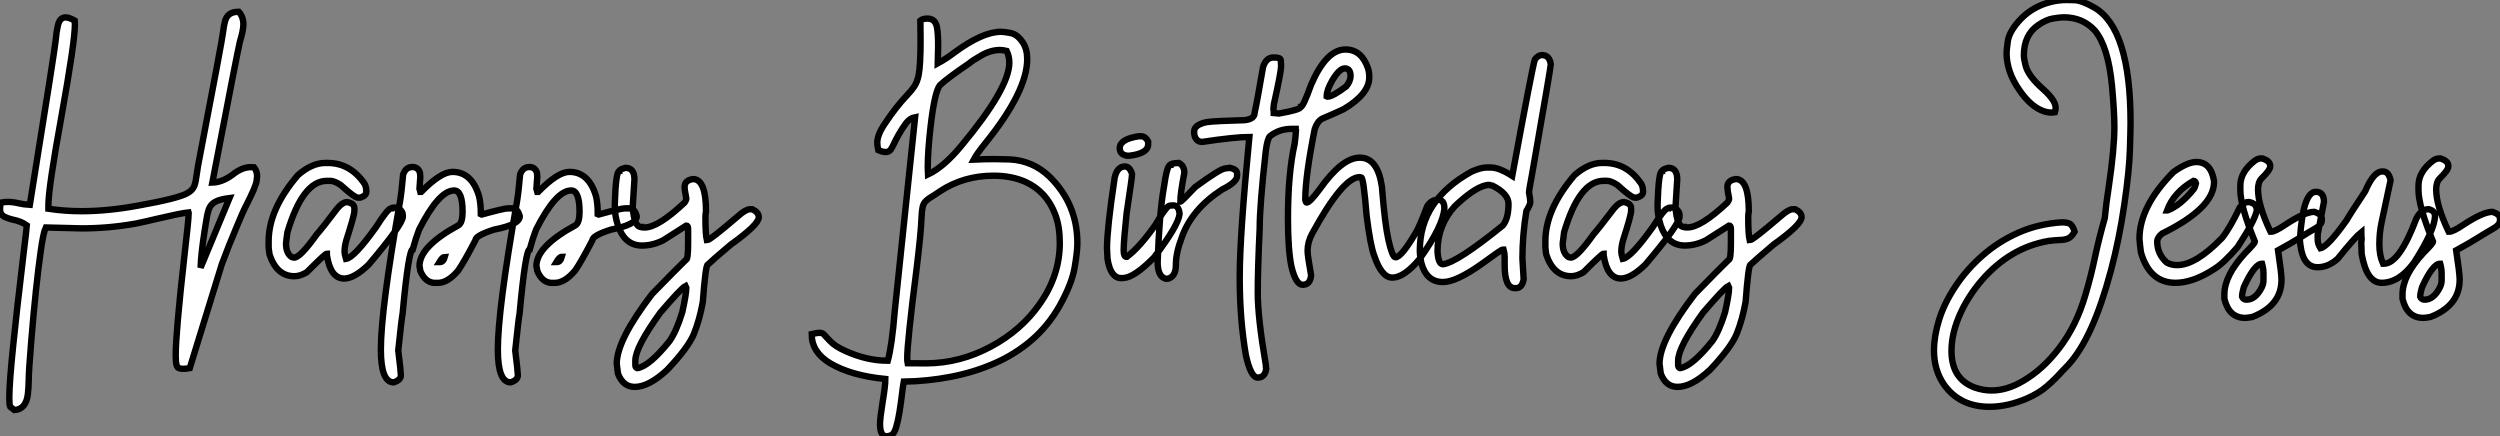
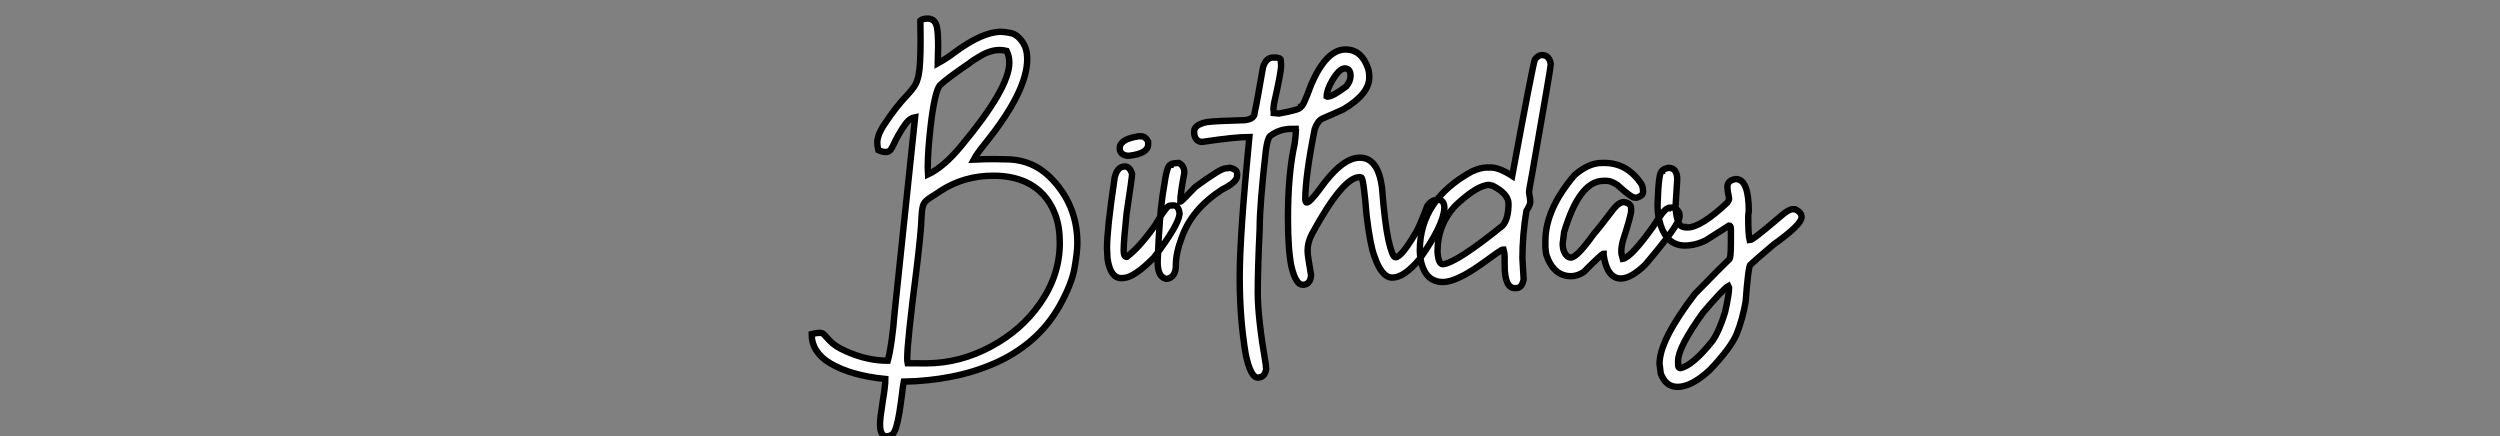
<svg xmlns="http://www.w3.org/2000/svg" viewBox="0 -6.59 389.833 68.038">
  <rect x="0" y="-6.59" width="389.833" height="68.038" fill="#808080" stroke="none" />
-   <path d="M2.24 20.84L2.24 20.84L1.59 20.32Q1.45 20.02 1.45 18.92L1.45 18.92Q1.45 16.63 2.08 10.53L2.08 10.53Q2.54 5.91 3.75-4.21L3.75-4.21Q4.10-6.97 4.18-7.96L4.18-7.96Q3.34-8.59 1.97-8.86L1.97-8.86Q1.31-9.02 0.82-9.24L0.82-9.24Q0-9.60 0-10.53L0-10.53Q0-10.94 0.14-11.51L0.14-11.51Q0.71-11.62 1.20-11.62L1.20-11.62Q1.97-11.62 2.93-11.40L2.93-11.40Q3.69-11.21 4.65-11.16L4.65-11.16Q8.64-35.90 8.70-36.97L8.70-36.97Q8.80-38.17 9.02-39.10L9.02-39.10Q9.30-40.39 10.23-40.39L10.23-40.39Q10.77-40.39 11.65-39.89L11.65-39.89L11.68-39.27Q11.68-36.61 9.57-24.88L9.57-24.88Q7.55-13.78 7.55-11.16L7.55-11.16L7.55-10.55Q10.09-10.17 12.71-10.17L12.71-10.17Q16.87-10.17 21.57-11.05L21.57-11.05Q27.84-12.17 29.23-12.99L29.23-12.99Q30.05-13.45 30.30-14.11Q30.54-14.77 30.65-15.75L30.65-15.75L30.87-17.20Q34.73-37.27 34.78-38.09L34.78-38.09Q34.89-39.02 35.08-39.76L35.08-39.76Q35.46-41.26 37.13-41.26L37.13-41.26L37.24-41.26Q37.95-40.47 37.95-39.29L37.95-39.29Q37.95-38.39 37.41-36.61L37.41-36.61Q37.11-35.46 33.11-14.63L33.11-14.63Q34.67-14.68 36.26-15.86L36.26-15.86Q37.73-17.04 39.13-17.04L39.13-17.04L39.62-17.01Q40.09-16.41 40.09-15.64L40.09-15.64Q40.09-15.53 40.03-15.01Q39.98-14.49 39.53-13.45Q39.07-12.41 38.57-11.43Q38.06-10.45 37.71-9.63L37.71-9.63Q37.27-8.53 36.83-7.55L36.83-7.55Q35.71-4.92 34.59-1.91L34.59-1.91L29.59 14.30Q28.98 14.41 28.57 14.41L28.57 14.41Q28.30 14.41 27.97 14.33Q27.64 14.25 27.52 13.77Q27.40 13.29 27.40 12.28L27.40 12.28Q27.40 8.83 28.77-3.34L28.77-3.34Q29.42-8.91 29.42-9.87L29.42-9.87L29.39-9.98Q28.25-9.87 24.55-9.00L24.55-9.00Q22.72-8.56 21.27-8.26L21.27-8.26Q17.04-7.49 12.77-7.49L12.77-7.49L7.14-7.63Q6.75-6.84 6.34-3.86L6.34-3.86Q5.58 1.50 4.87 10.12L4.87 10.12Q4.48 14.82 4.48 16.13L4.48 16.13Q4.46 17.28 4.35 18.32L4.35 18.32Q4.07 20.73 2.24 20.84ZM31.28-1.37L31.28-1.37L35.79-12.22Q34.26-12.03 33.54-11.62Q32.81-11.21 32.55-10.43Q32.29-9.65 32.10-8.31L32.10-8.31L31.88-6.92Q31.34-3.45 31.28-1.37ZM53.68 0.33L53.68 0.33Q51.52 0.33 50.97-3.34L50.97-3.34L50.97-3.55Q50.72-3.55 47.85-0.66L47.85-0.66Q46.81-0.03 45.91-0.03L45.91-0.03Q43.15-0.03 42.03-3.42L42.03-3.42Q41.89-4.35 41.89-4.59L41.89-4.59L41.89-5.50Q41.89-10.47 46.46-15.80L46.46-15.80Q48.64-17.69 50.70-17.69L50.70-17.69L51.11-17.69Q54.63-17.69 56.85-14.44L56.85-14.44Q57.12-13.97 57.12-13.18L57.12-13.18Q57.12-12.58 56.16-12.28L56.16-12.28L55.81-12.28Q55.29-12.28 53.10-14.27L53.10-14.27Q52.12-14.90 51.52-14.90L51.52-14.90L50.97-14.90Q47.20-14.90 44.82-6.89L44.82-6.89Q44.68-5.99 44.60-5.14L44.60-5.14Q44.60-3.58 45.50-3.01L45.50-3.01L45.86-2.93Q46.81-2.93 49.38-6.54L49.38-6.54Q50.37-7.66 52.55-10.55L52.55-10.55Q53.40-11.59 54.14-11.59L54.14-11.59Q55.26-11.40 55.26-10.61L55.26-10.61L55.26-10.20Q55.26-9.54 54.00-5.63L54.00-5.63Q53.73-4.65 53.73-3.91L53.73-3.91Q53.73-3.45 53.95-2.73L53.95-2.73Q55.23-2.93 58.65-7.71L58.65-7.71Q60.48-10.61 61.00-10.61L61.00-10.61Q61.00-10.75 62.04-10.75L62.04-10.75Q62.81-10.14 62.81-9.65L62.81-9.65L62.81-9.30Q62.81-8.12 57.48-1.83L57.48-1.83Q55.23 0.33 53.68 0.33ZM61.39 16.52L61.39 16.52Q59.39 16.52 59.39 11.40L59.39 11.40Q59.39 5.20 62.37-11.65L62.37-11.65Q62.62-13.10 62.86-15.89L62.86-15.89Q63.27-17.06 64.31-17.06L64.31-17.06Q65.19-17.06 65.49-16.16L65.49-16.16Q65.54-15.78 65.54-15.53L65.54-15.53L65.41-13.67L65.54-13.18L65.68-13.18Q68.74-16.30 70.55-16.30L70.55-16.30Q73.58-16.30 74.70-12.50L74.70-12.50Q74.98-11.35 74.98-9.71L74.98-9.71L75.11-9.65Q78.59-10.61 79.19-10.61L79.19-10.61L79.95-10.61Q80.72-10.61 81.05-9.38L81.05-9.38Q81.05-8.07 77.05-7.30L77.05-7.30Q74.13-6.37 74.13-5.63L74.13-5.63Q72.38-2.27 71.45-0.93L71.45-0.93Q69.84 1.01 68.25 1.01L68.25 1.01L67.84 1.01Q66.34 1.01 65.54-0.85L65.54-0.85Q65.46-1.48 65.41-1.61L65.41-1.61Q65.41-4.68 71.50-7.98L71.50-7.98Q72.13-8.39 72.13-10.06L72.13-10.06Q72.13-13.40 70.82-13.40L70.82-13.40Q68.44-13.40 65.35-7.30L65.35-7.30Q64.86-6.04 64.37-4.24L64.37-4.24Q63.71-4.24 62.78 5.80L62.78 5.80Q62.64 6.40 62.10 11.54L62.10 11.54Q62.51 14.88 62.51 15.42L62.51 15.42Q62.51 16.16 61.39 16.52ZM68.52-2.24L68.61-2.24Q69.15-2.24 69.37-3.06L69.37-3.06Q69.02-3.06 68.52-2.24L68.52-2.24ZM79.63 16.52L79.63 16.52Q77.63 16.52 77.63 11.40L77.63 11.40Q77.63 5.20 80.61-11.65L80.61-11.65Q80.86-13.10 81.10-15.89L81.10-15.89Q81.51-17.06 82.55-17.06L82.55-17.06Q83.43-17.06 83.73-16.16L83.73-16.16Q83.78-15.78 83.78-15.53L83.78-15.53L83.64-13.67L83.78-13.18L83.92-13.18Q86.98-16.30 88.79-16.30L88.79-16.30Q91.82-16.30 92.94-12.50L92.94-12.50Q93.21-11.35 93.21-9.71L93.21-9.71L93.35-9.65Q96.82-10.61 97.43-10.61L97.43-10.61L98.19-10.61Q98.96-10.61 99.29-9.38L99.29-9.38Q99.29-8.07 95.29-7.30L95.29-7.30Q92.37-6.37 92.37-5.63L92.37-5.63Q90.62-2.27 89.69-0.93L89.69-0.93Q88.07 1.01 86.49 1.01L86.49 1.01L86.08 1.01Q84.57 1.01 83.78-0.85L83.78-0.85Q83.70-1.48 83.64-1.61L83.64-1.61Q83.64-4.68 89.74-7.98L89.74-7.98Q90.37-8.39 90.37-10.06L90.37-10.06Q90.37-13.40 89.06-13.40L89.06-13.40Q86.68-13.40 83.59-7.30L83.59-7.30Q83.10-6.04 82.61-4.24L82.61-4.24Q81.95-4.24 81.02 5.80L81.02 5.80Q80.88 6.40 80.34 11.54L80.34 11.54Q80.75 14.88 80.75 15.42L80.75 15.42Q80.75 16.16 79.63 16.52ZM86.76-2.24L86.84-2.24Q87.39-2.24 87.61-3.06L87.61-3.06Q87.25-3.06 86.76-2.24L86.76-2.24ZM98.98 17.23L98.98 17.23Q97.15 17.23 96.36 15.15L96.36 15.15L96.17 13.62Q96.17 9.93 101.69 2.73L101.69 2.73Q105.63-1.31 106.97-2.60L106.97-2.60Q107.30-2.60 107.30-5.22L107.30-5.22L107.30-7.36Q107.30-7.93 107.02-7.93L107.02-7.93L103.41-5.63Q101.77-4.81 100.11-4.81L100.11-4.81Q97.43-4.81 96.36-7.93L96.36-7.93Q95.87-9.49 95.87-10.75L95.87-10.75L95.87-11.38Q96.03-16.43 96.58-16.43L96.58-16.43Q96.58-16.68 97.54-16.93L97.54-16.93Q98.93-16.93 98.93-15.12L98.93-15.12L98.66-10.83Q98.88-7.71 99.97-7.71L99.97-7.71Q99.97-7.63 100.52-7.63L100.52-7.63Q102.62-7.63 106.75-11.51L106.75-11.51Q107.02-11.89 107.02-12.14L107.02-12.14Q106.75-13.48 106.75-13.95L106.75-13.95Q106.75-14.98 108.06-15.18L108.06-15.18Q110.09-15.18 110.09-10.14L110.09-10.14Q110.00-9.76 110.00-9.24L110.00-9.24Q110.00-6.54 110.22-5.63L110.22-5.63Q110.69-5.63 115.06-9.38L115.06-9.38Q116.29-10.47 116.92-10.47L116.92-10.47L117.33-10.47Q118.32-9.98 118.32-9.24L118.32-9.24Q118.32-8.07 113.94-4.95L113.94-4.95Q110.91-2.38 110.36-1.83L110.36-1.83Q110.03-1.83 109.59 3.99L109.59 3.99Q109.10 6.73 108.20 8.97L108.20 8.97Q107.32 11.10 104.04 14.57L104.04 14.57Q101.17 17.23 98.98 17.23ZM99.34 14.30L99.42 14.30Q101.28 13.97 104.40 10.09L104.40 10.09Q105.46 8.59 106.39 5.58L106.39 5.58Q107.02 2.73 107.02 1.78L107.02 1.78L106.89 1.50Q106.20 1.86 102.95 5.66L102.95 5.66Q99.07 11.05 99.07 13.13L99.07 13.13L99.07 13.84Q99.07 14.19 99.34 14.30L99.34 14.30Z" fill="white" stroke="black" transform="translate(0 0) scale(1 1) translate(0 36.512)" />
  <path d="M3.23 24.94L3.23 24.94Q2.21 24.94 2.21 23.02L2.21 23.02Q2.21 22.09 2.63 19.50L2.63 19.50Q3.04 17.04 3.04 16.00L3.04 16.00Q-2.30 15.48-5.58 13.54L-5.58 13.54Q-8.45 11.81-8.45 9.00L-8.45 9.00Q-7.63 8.80-7.25 8.80L-7.25 8.80Q-6.84 8.80-6.62 8.97L-6.62 8.97Q-6.51 9.08-5.67 9.99Q-4.84 10.91-3.14 11.65L-3.14 11.65Q0.16 13.15 3.42 13.15L3.42 13.15Q4.07 10.80 4.51 5.36L4.51 5.36L7.68-24.83Q6.89-24.69 6.29-23.91Q5.69-23.13 5.06-22.01L5.06-22.01Q4.59-21.16 4.36-20.64Q4.13-20.13 3.87-19.76Q3.61-19.39 3.06-19.39L3.06-19.39Q2.63-19.39 1.94-19.69L1.94-19.69Q1.78-20.32 1.78-20.86L1.78-20.86Q1.78-22.09 2.98-23.84L2.98-23.84Q4.70-26.44 6.37-28.19L6.37-28.19Q7.11-28.96 7.56-29.63Q8.01-30.30 8.23-31.39L8.23-31.39Q8.53-32.89 8.53-36.83L8.53-36.83L8.50-39.89Q8.86-40.20 9.60-40.20L9.60-40.20Q10.86-40.20 11.10-38.77L11.10-38.77Q11.27-37.84 11.27-35.85L11.27-35.85L11.21-33.22Q12.58-33.96 13.86-34.95L13.86-34.95Q18.21-38.14 21.05-38.14L21.05-38.14Q21.63-38.14 22.64-37.93Q23.65-37.71 24.47-36.48L24.47-36.48Q25.16-35.44 25.16-33.88L25.16-33.88Q25.16-28.85 18.62-20.75L18.62-20.75Q17.28-19.09 16.82-18.21L16.82-18.21Q18.51-18.29 20.02-18.29L20.02-18.29Q21.03-18.29 22.45-18.24L22.45-18.24Q26.03-18.05 28.63-15.56L28.63-15.56Q32.98-11.29 32.98-5.20L32.98-5.20Q32.98-3.80 32.54-1.30Q32.10 1.20 30.21 4.59L30.21 4.59Q28.46 7.68 25.88 9.91Q23.30 12.14 20.08 13.55Q16.87 14.96 13.28 15.65Q9.68 16.35 5.91 16.41L5.91 16.41Q5.77 17.17 5.63 18.38L5.63 18.38Q5.47 19.71 5.25 21.11Q5.03 22.50 4.72 23.54Q4.40 24.58 3.96 24.76Q3.53 24.94 3.23 24.94ZM6.51 13.54L9.54 13.56Q14.71 13.51 19.47 10.96Q24.23 8.42 27.13 4.27L27.13 4.27Q30.24-0.16 30.24-5.22L30.24-5.22Q30.24-7.79 29.53-9.65L29.53-9.65Q28.19-13.23 24.88-14.74L24.88-14.74Q22.70-15.70 19.91-15.70L19.91-15.70Q15.26-15.70 11.59-13.29L11.59-13.29L10.69-12.69Q9.76-12.14 9.37-11.76Q8.97-11.38 8.85-10.80Q8.72-10.23 8.67-9.02L8.67-9.02Q8.61-6.95 7.90-1.09L7.90-1.09Q6.45 10.25 6.45 12.71L6.45 12.71Q6.45 13.26 6.51 13.54L6.51 13.54ZM9.68-15.89L9.68-15.89Q12.14-17.04 14.85-20.32L14.85-20.32Q22.37-29.34 22.37-33.33L22.37-33.33Q22.37-34.32 21.96-35.16L21.96-35.16Q21.41-35.30 20.89-35.30L20.89-35.30Q19.44-35.30 17.91-34.40L17.91-34.40Q16.49-33.58 16.16-33.25L16.16-33.25Q12.69-30.90 11.54-29.80L11.54-29.80Q10.72-28.77 10.09-23.35L10.09-23.35Q9.65-19.52 9.65-16.95L9.65-16.95Q9.65-16.32 9.68-15.89ZM42.55-21.85L42.93-21.85Q43.59-21.85 44.02-21.03L44.02-21.03L44.02-20.59Q44.02-19.17 41.07-18.81L41.07-18.81L40.77-18.81Q39.59-18.98 39.59-19.99L39.59-19.99Q39.59-21.41 42.55-21.85L42.55-21.85ZM40.20 0.25L39.84 0.27Q38.14 0.27 37.68-2.76L37.68-2.76Q37.60-4.02 37.60-4.38L37.60-4.38Q37.60-7.41 38.80-15.42L38.80-15.42Q39.21-17.14 40.39-17.14L40.39-17.14Q41.15-17.14 41.51-15.97L41.51-15.97L41.51-15.94Q41.51-15.45 40.66-9.84L40.66-9.84Q40.20-5.50 40.20-4.05L40.20-4.05Q40.20-3.04 40.66-3.04L40.66-3.04L40.69-3.04Q42.74-4.59 45.17-8.07L45.17-8.07Q46.54-10.45 47.20-10.96L47.20-10.96Q47.39-11.07 47.93-11.07L47.93-11.07Q48.81-11.07 48.92-9.73L48.92-9.73Q48.73-7.93 44.93-2.95L44.93-2.95Q41.89 0.14 40.20 0.25L40.20 0.25ZM47.22 0.33L46.81 0.38Q45.50 0.08 45.50-2.24L45.50-2.24Q45.77-9.95 46.46-13.81L46.46-13.81Q46.95-17.39 47.50-17.39L47.50-17.39Q47.50-17.64 48.81-17.69L48.81-17.69Q49.66-17.25 49.66-16.16L49.66-16.16Q49.03-12.82 49.03-11.65L49.03-11.65Q49.22-11.65 51.38-13.95L51.38-13.95Q55.32-16.84 56.08-16.84L56.08-16.84L56.79-16.93Q57.89-16.68 57.89-16.02L57.89-16.02L57.89-15.67Q57.89-14.71 55.54-13.54L55.54-13.54Q50.80-10.47 49.25-6.04L49.25-6.04Q48.34-3.66 48.34-1.75L48.34-1.75Q48.34-0.08 47.22 0.33L47.22 0.33ZM74.79-35.38L74.79-35.38Q77.30-35.38 78.31-32.43L78.31-32.43Q78.50-31.80 78.50-31.06L78.50-31.06Q78.50-28.44 74.48-26.06L74.48-26.06Q73.50-25.59 71.20-24.61L71.20-24.61Q70.44-24.25 70-23.00L70-23.00Q68.52-15.59 68.52-12.00L68.52-12.00Q68.58-11.51 68.74-11.51L68.74-11.51Q69.21-11.51 70.74-13.56L70.74-13.56Q74.24-18.51 77-18.51L77-18.51L77.05-18.51Q79.82-18.51 80.47-13.97L80.47-13.97Q80.94-8.09 81.48-5.71L81.48-5.71Q82.09-2.98 82.58-2.98L82.58-2.98Q83.51-2.98 85.78-6.86L85.78-6.86Q86.32-7.74 87.53-10.94L87.53-10.94Q88.18-11.95 89.20-11.95L89.20-11.95Q90.21-11.95 90.21-10.64L90.21-10.64Q90.04-7.88 86.32-2.68L86.32-2.68Q83.92 0.19 82.09 0.19L82.09 0.19Q80.42 0.19 79.27-3.23L79.27-3.23Q78.67-4.79 78.09-9.43L78.09-9.43Q77.60-15.42 77.25-15.42L77.25-15.42L77-15.48Q74.40-15.48 69.59-6.67L69.59-6.67Q68.88-5.36 68.88-3.99L68.88-3.99Q68.88-3.23 69.43-0.16L69.43-0.16Q69.29 1.31 68.11 1.31L68.11 1.31Q67.05 1.31 66.36-1.53L66.36-1.53Q65.82-4.16 65.82-9.02L65.82-9.02Q65.82-16.02 66.86-20.67L66.86-20.67Q67.02-21.85 67.07-22.80L67.07-22.80Q67.02-22.89 67.02-23.00L67.02-23.00L66.36-23.00Q64.48-23.00 63.03-21.88L63.03-21.88Q62.62-21.49 62.37-19.61L62.37-19.61Q61.41-11.13 61.41-7.46L61.41-7.46Q61.11-1.26 61.11 2.57L61.11 2.57Q61.11 6.45 62.37 13.81L62.37 13.81Q62.37 14.25 62.43 14.41L62.43 14.41Q62.23 15.78 61.11 15.78L61.11 15.78Q60.02 15.78 59.25 12.25L59.25 12.25Q58.30 6.67 58.30 0.36L58.30 0.36L58.30 0Q58.30-6.40 59.80-21.74L59.80-21.74Q57.59-21.74 52.45-20.97L52.45-20.97Q51.63-20.97 51.30-21.79L51.30-21.79Q51.19-22.12 51.19-22.39L51.19-22.39L51.19-22.59Q51.19-23.65 53.16-24.06L53.16-24.06Q54.61-24.25 59.06-24.36L59.06-24.36Q60.62-24.53 60.62-25.51L60.62-25.51Q60.98-27.07 61.93-32.62L61.93-32.62Q62.40-34.13 63.55-34.13L63.55-34.13L63.74-34.13Q64.70-34.13 64.70-33.69L64.70-33.69Q64.75-33.14 64.75-32.81L64.75-32.81Q64.75-31.86 63.63-26.88L63.63-26.88Q63.63-26.71 63.55-26.06L63.55-26.06Q63.60-25.87 63.60-25.68L63.60-25.68L63.60-25.46Q64.09-25.40 64.34-25.40L64.34-25.40L64.45-25.40Q67.79-26.00 67.79-26.41L67.79-26.41Q68.20-26.44 69.43-29.89L69.43-29.89Q71.80-35.38 74.79-35.38ZM71.86-28.08L71.86-28.08L71.97-28.03L72.00-28.03Q72.79-28.03 74.92-29.64L74.92-29.64Q75.58-30.46 75.58-31.25L75.58-31.25Q75.58-32.43 74.68-32.43L74.68-32.43Q73.83-32.43 72.71-30.52L72.71-30.52Q71.86-29.04 71.86-28.08ZM101.39 1.83L101.39 1.83L101.20 1.83Q99.61 1.83 99.61-1.75L99.61-1.75L99.61-3.01Q99.61-3.64 99.45-4.18L99.45-4.18L99.31-4.18Q99.07-4.18 96.14-2.02L96.14-2.02Q92.09 0.88 89.99 0.88L89.99 0.88Q87.39 0.88 86.60-2.16L86.60-2.16Q86.38-3.25 86.38-4.05L86.38-4.05Q86.38-11.89 94.47-16.35L94.47-16.35Q95.89-16.98 96.82-16.98L96.82-16.98L97.45-16.98Q98.74-16.98 100.79-15.67L100.79-15.67Q103.96-32.81 104.32-33.82L104.32-33.82Q104.84-34.51 105.41-34.51L105.41-34.51Q106.61-34.51 106.80-33.06L106.80-33.06Q106.80-32.57 103.91-16.08L103.91-16.08Q103.41-13.45 103.41-13.10L103.41-13.10Q103.61-12.00 103.61-11.59L103.61-11.59Q103.61-11.21 103.00-10.20L103.00-10.20Q102.38-6.45 102.38-2.79L102.38-2.79L102.57 0.46Q102.32 1.83 101.39 1.83ZM89.99-1.89L89.99-1.89Q92.18-2.16 99.31-7.93L99.31-7.93Q100.21-9.00 100.21-11.32L100.21-11.32Q100.21-12.88 97.73-14.14L97.73-14.14Q97.23-14.22 97.23-14.27L97.23-14.27Q95.35-14.27 91.85-10.96L91.85-10.96Q89.14-7.98 89.14-3.91L89.14-3.91Q89.25-1.89 89.99-1.89ZM117.74 0.33L117.74 0.33Q115.58 0.33 115.04-3.34L115.04-3.34L115.04-3.55Q114.79-3.55 111.92-0.66L111.92-0.66Q110.88-0.03 109.98-0.03L109.98-0.03Q107.21-0.03 106.09-3.42L106.09-3.42Q105.96-4.35 105.96-4.59L105.96-4.59L105.96-5.50Q105.96-10.47 110.52-15.80L110.52-15.80Q112.71-17.69 114.76-17.69L114.76-17.69L115.17-17.69Q118.70-17.69 120.91-14.44L120.91-14.44Q121.19-13.97 121.19-13.18L121.19-13.18Q121.19-12.58 120.23-12.28L120.23-12.28L119.88-12.28Q119.36-12.28 117.17-14.27L117.17-14.27Q116.18-14.90 115.58-14.90L115.58-14.90L115.04-14.90Q111.26-14.90 108.88-6.89L108.88-6.89Q108.75-5.99 108.66-5.14L108.66-5.14Q108.66-3.58 109.57-3.01L109.57-3.01L109.92-2.93Q110.88-2.93 113.45-6.54L113.45-6.54Q114.43-7.66 116.62-10.55L116.62-10.55Q117.47-11.59 118.21-11.59L118.21-11.59Q119.33-11.40 119.33-10.61L119.33-10.61L119.33-10.20Q119.33-9.54 118.07-5.63L118.07-5.63Q117.80-4.65 117.80-3.91L117.80-3.91Q117.80-3.45 118.02-2.73L118.02-2.73Q119.30-2.93 122.72-7.71L122.72-7.71Q124.55-10.61 125.07-10.61L125.07-10.61Q125.07-10.75 126.11-10.75L126.11-10.75Q126.88-10.14 126.88-9.65L126.88-9.65L126.88-9.30Q126.88-8.12 121.54-1.83L121.54-1.83Q119.30 0.33 117.74 0.33ZM126.57 17.23L126.57 17.23Q124.74 17.23 123.95 15.15L123.95 15.15L123.76 13.62Q123.76 9.93 129.28 2.73L129.28 2.73Q133.22-1.31 134.56-2.60L134.56-2.60Q134.89-2.60 134.89-5.22L134.89-5.22L134.89-7.36Q134.89-7.93 134.61-7.93L134.61-7.93L131.00-5.63Q129.36-4.81 127.70-4.81L127.70-4.81Q125.02-4.81 123.95-7.93L123.95-7.93Q123.46-9.49 123.46-10.75L123.46-10.75L123.46-11.38Q123.62-16.43 124.17-16.43L124.17-16.43Q124.17-16.68 125.13-16.93L125.13-16.93Q126.52-16.93 126.52-15.12L126.52-15.12L126.25-10.83Q126.46-7.71 127.56-7.71L127.56-7.71Q127.56-7.63 128.11-7.63L128.11-7.63Q130.21-7.63 134.34-11.51L134.34-11.51Q134.61-11.89 134.61-12.14L134.61-12.14Q134.34-13.48 134.34-13.95L134.34-13.95Q134.34-14.98 135.65-15.18L135.65-15.18Q137.68-15.18 137.68-10.14L137.68-10.14Q137.59-9.76 137.59-9.24L137.59-9.24Q137.59-6.54 137.81-5.63L137.81-5.63Q138.28-5.63 142.65-9.38L142.65-9.38Q143.88-10.47 144.51-10.47L144.51-10.47L144.92-10.47Q145.91-9.98 145.91-9.24L145.91-9.24Q145.91-8.07 141.53-4.95L141.53-4.95Q138.50-2.38 137.95-1.83L137.95-1.83Q137.62-1.83 137.18 3.99L137.18 3.99Q136.69 6.73 135.79 8.97L135.79 8.97Q134.91 11.10 131.63 14.57L131.63 14.57Q128.76 17.23 126.57 17.23ZM126.93 14.30L127.01 14.30Q128.87 13.97 131.99 10.09L131.99 10.09Q133.05 8.59 133.98 5.58L133.98 5.58Q134.61 2.73 134.61 1.78L134.61 1.78L134.48 1.50Q133.79 1.86 130.54 5.66L130.54 5.66Q126.66 11.05 126.66 13.13L126.66 13.13L126.66 13.84Q126.66 14.19 126.93 14.30L126.93 14.30Z" fill="white" stroke="black" transform="translate(136.004 0) scale(1 1) translate(-0.988 36.508)" />
-   <path d="M10.86 20.34L10.86 20.34Q6.26 20.34 3.80 16.95L3.80 16.95Q2.19 14.66 2.19 11.57L2.19 11.57Q2.19 9.38 2.97 6.82Q3.75 4.27 5.51 1.60Q7.27-1.07 9.79-3.27Q12.30-5.47 15.42-6.84Q18.54-8.20 22.12-8.42L22.12-8.42Q23.13-8.42 23.50-8.11Q23.87-7.79 24.12-6.97L24.12-6.97Q23.63-6.10 23.05-5.88Q22.48-5.66 21.63-5.66L21.63-5.66Q21-5.63 20.07-5.52L20.07-5.52Q14.03-4.48 9.60 0.66L9.60 0.66Q7.60 3.01 6.40 5.58L6.40 5.58Q4.92 8.75 4.92 11.62L4.92 11.62Q4.92 16.05 8.61 17.36L8.61 17.36Q9.90 17.80 11.16 17.80L11.16 17.80Q13.59 17.80 16.11 16.30L16.11 16.30Q19.20 14.49 21.68 11.24L21.68 11.24Q24.39 7.74 25.81 2.87L25.81 2.87Q26.69-0.08 27.32-3.12L27.32-3.12Q27.95-6.02 28.82-9.08L28.82-9.08Q29.04-11.40 29.45-14L29.45-14Q30.32-19.93 30.32-23.24L30.32-23.24Q30.32-25.68 29.94-29.78L29.94-29.78Q29.34-35.88 27.26-38.34L27.26-38.34Q25.38-40.39 22.42-40.39L22.42-40.39Q21.88-40.39 20.77-40.21Q19.66-40.03 18.38-39.13L18.38-39.13Q16.21-37.60 16.21-34.48L16.21-34.48Q16.21-33.88 16.46-32.95L16.46-32.95Q16.84-31.25 19.25-29.15L19.25-29.15Q21.16-27.43 21.16-26.30L21.16-26.30Q21.16-25.95 21.05-25.59L21.05-25.59Q20.75-25.54 20.45-25.54L20.45-25.54Q19.71-25.54 18.87-25.92L18.87-25.92Q17.12-26.71 15.53-29.01L15.53-29.01Q13.51-31.88 13.51-34.84L13.51-34.84Q13.51-35.30 13.70-36.65Q13.89-38.01 15.30-39.66Q16.71-41.32 18.72-42.21Q20.73-43.09 22.86-43.09L22.86-43.09Q22.94-43.09 24.08-43.07Q25.21-43.04 27.18-41.92L27.18-41.92Q32.84-38.66 32.84-23.98L32.84-23.98Q32.84-22.89 32.74-19.73Q32.65-16.57 31.87-11.20Q31.09-5.82 29.78-0.90L29.78-0.90Q26.96 9.71 23.05 13.89L23.05 13.89L22.20 14.77Q21.11 16.00 19.82 17.12Q18.54 18.24 16.65 19.06L16.65 19.06Q13.62 20.34 10.86 20.34ZM39.84 1.01L39.84 1.01Q35.82 1.01 34.45-3.77L34.45-3.77Q34.32-4.76 34.23-5.85L34.23-5.85Q34.23-10.94 39.57-16.30L39.57-16.30Q41.75-17.83 43.09-17.83L43.09-17.83Q45.39-17.83 45.86-14.85L45.86-14.85L45.86-14.71Q45.86-10.64 37.76-6.67L37.76-6.67Q37.00-6.07 37.00-5.41L37.00-5.41Q37.00-3.50 38.47-2.16L38.47-2.16Q39.18-1.75 40.11-1.75L40.11-1.75Q43.01-1.75 47.11-5.99L47.11-5.99Q48.34-7.52 49.88-10.75L49.88-10.75Q50.50-11.59 51.27-11.59L51.27-11.59Q52.53-11.40 52.53-10.28L52.53-10.28Q52.23-8.70 49.55-4.59L49.55-4.59Q47.41-2.08 45.86-1.12L45.86-1.12Q42.57 1.01 39.84 1.01ZM38.53-10.28L38.61-10.28Q40.63-11.05 42.68-13.59L42.68-13.59Q42.90-13.86 43.04-14.49L43.04-14.49Q42.93-14.90 42.68-14.90L42.68-14.90Q39.59-13.13 38.53-10.28L38.53-10.28ZM50.72 6.48L50.72 6.48Q48.18 6.48 47.47 3.50L47.47 3.50L47.47 2.82Q47.47-0.11 50.72-3.64L50.72-3.64Q52.23-5.14 52.23-5.41L52.23-5.41Q49.96-10.94 49.96-13.45L49.96-13.45L49.96-14.14Q49.96-16.35 52.31-18.10L52.31-18.10Q52.77-18.38 53.13-18.38L53.13-18.38L53.43-18.38Q54.61-17.96 54.61-17.25L54.61-17.25L54.61-17.12Q54.61-16.57 53.27-15.26L53.27-15.26Q52.72-14.71 52.72-13.54L52.72-13.54Q52.72-11.07 54.61-7.08L54.61-7.08Q54.74-7.05 54.74-6.95L54.74-6.95Q55.34-6.95 56.96-8.04L56.96-8.04Q60.02-10.06 61.50-10.06L61.50-10.06Q62.67-9.68 62.67-8.97L62.67-8.97L62.67-8.75Q62.67-8.01 61.50-7.38L61.50-7.38Q60.73-6.95 59.31-6.06Q57.89-5.17 55.84-4.05L55.84-4.05Q56.38-0.46 56.38 0.52L56.38 0.52Q56.38 4.57 51.82 6.34L51.82 6.34Q51.02 6.48 50.72 6.48ZM50.91 3.64L50.91 3.64Q52.31 3.64 53.27 1.78L53.27 1.78Q53.57 1.20 53.57 0.60L53.57 0.60L53.57-0.38Q53.57-1.20 53.35-1.97L53.35-1.97Q52.17-1.97 50.50 1.70L50.50 1.70Q50.23 2.63 50.23 3.17L50.23 3.17Q50.42 3.64 50.91 3.64ZM72.00 1.01L72.00 1.01Q69.67 1.01 68.88-3.47L68.88-3.47L68.82-5.22L68.88-5.85Q68.82-6.18 68.82-6.89L68.82-6.89Q67.89-6.15 65.13-2.73L65.13-2.73Q63.66-1.42 62.02-1.42L62.02-1.42Q59.77-1.42 59.34-4.81L59.34-4.81Q59.25-5.39 59.25-5.71L59.25-5.71Q59.72-13.18 61.74-13.18L61.74-13.18Q63-13.18 63-11.59L63-11.59L62.02-6.54L62.02-5.77Q62.02-5.09 62.45-4.38L62.45-4.38Q63.60-4.62 66.53-8.75L66.53-8.75Q67.02-9.63 69.43-13.26L69.43-13.26Q70.74-16.35 72.08-16.35L72.08-16.35L72.21-16.35Q73.09-16.35 73.39-14.98L73.39-14.98L72.00-8.48Q71.64-6.84 71.64-5.00L71.64-5.00Q71.64-3.25 72.21-1.97L72.21-1.97L72.35-1.97Q74.76-1.97 77.41-9.02L77.41-9.02Q78.15-10.47 79.32-10.47L79.32-10.47Q80.31-10.23 80.31-9.43L80.31-9.43Q80.31-7.27 77.05-2.16L77.05-2.16Q74.73 1.01 72.00 1.01ZM78.50 6.48L78.50 6.48Q75.96 6.48 75.25 3.50L75.25 3.50L75.25 2.82Q75.25-0.11 78.50-3.64L78.50-3.64Q80.01-5.14 80.01-5.41L80.01-5.41Q77.74-10.94 77.74-13.45L77.74-13.45L77.74-14.14Q77.74-16.35 80.09-18.10L80.09-18.10Q80.55-18.38 80.91-18.38L80.91-18.38L81.21-18.38Q82.39-17.96 82.39-17.25L82.39-17.25L82.39-17.12Q82.39-16.57 81.05-15.26L81.05-15.26Q80.50-14.71 80.50-13.54L80.50-13.54Q80.50-11.07 82.39-7.08L82.39-7.08Q82.52-7.05 82.52-6.95L82.52-6.95Q83.13-6.95 84.74-8.04L84.74-8.04Q87.80-10.06 89.28-10.06L89.28-10.06Q90.45-9.68 90.45-8.97L90.45-8.97L90.45-8.75Q90.45-8.01 89.28-7.38L89.28-7.38Q88.51-6.95 87.09-6.06Q85.67-5.17 83.62-4.05L83.62-4.05Q84.16-0.46 84.16 0.52L84.16 0.52Q84.16 4.57 79.60 6.34L79.60 6.34Q78.80 6.48 78.50 6.48ZM78.70 3.64L78.70 3.64Q80.09 3.64 81.05 1.78L81.05 1.78Q81.35 1.20 81.35 0.60L81.35 0.60L81.35-0.38Q81.35-1.20 81.13-1.97L81.13-1.97Q79.95-1.97 78.29 1.70L78.29 1.70Q78.01 2.63 78.01 3.17L78.01 3.17Q78.20 3.64 78.70 3.64Z" fill="white" stroke="black" transform="translate(299.57 0) scale(1 1) translate(-0.188 36.5)" />
</svg>